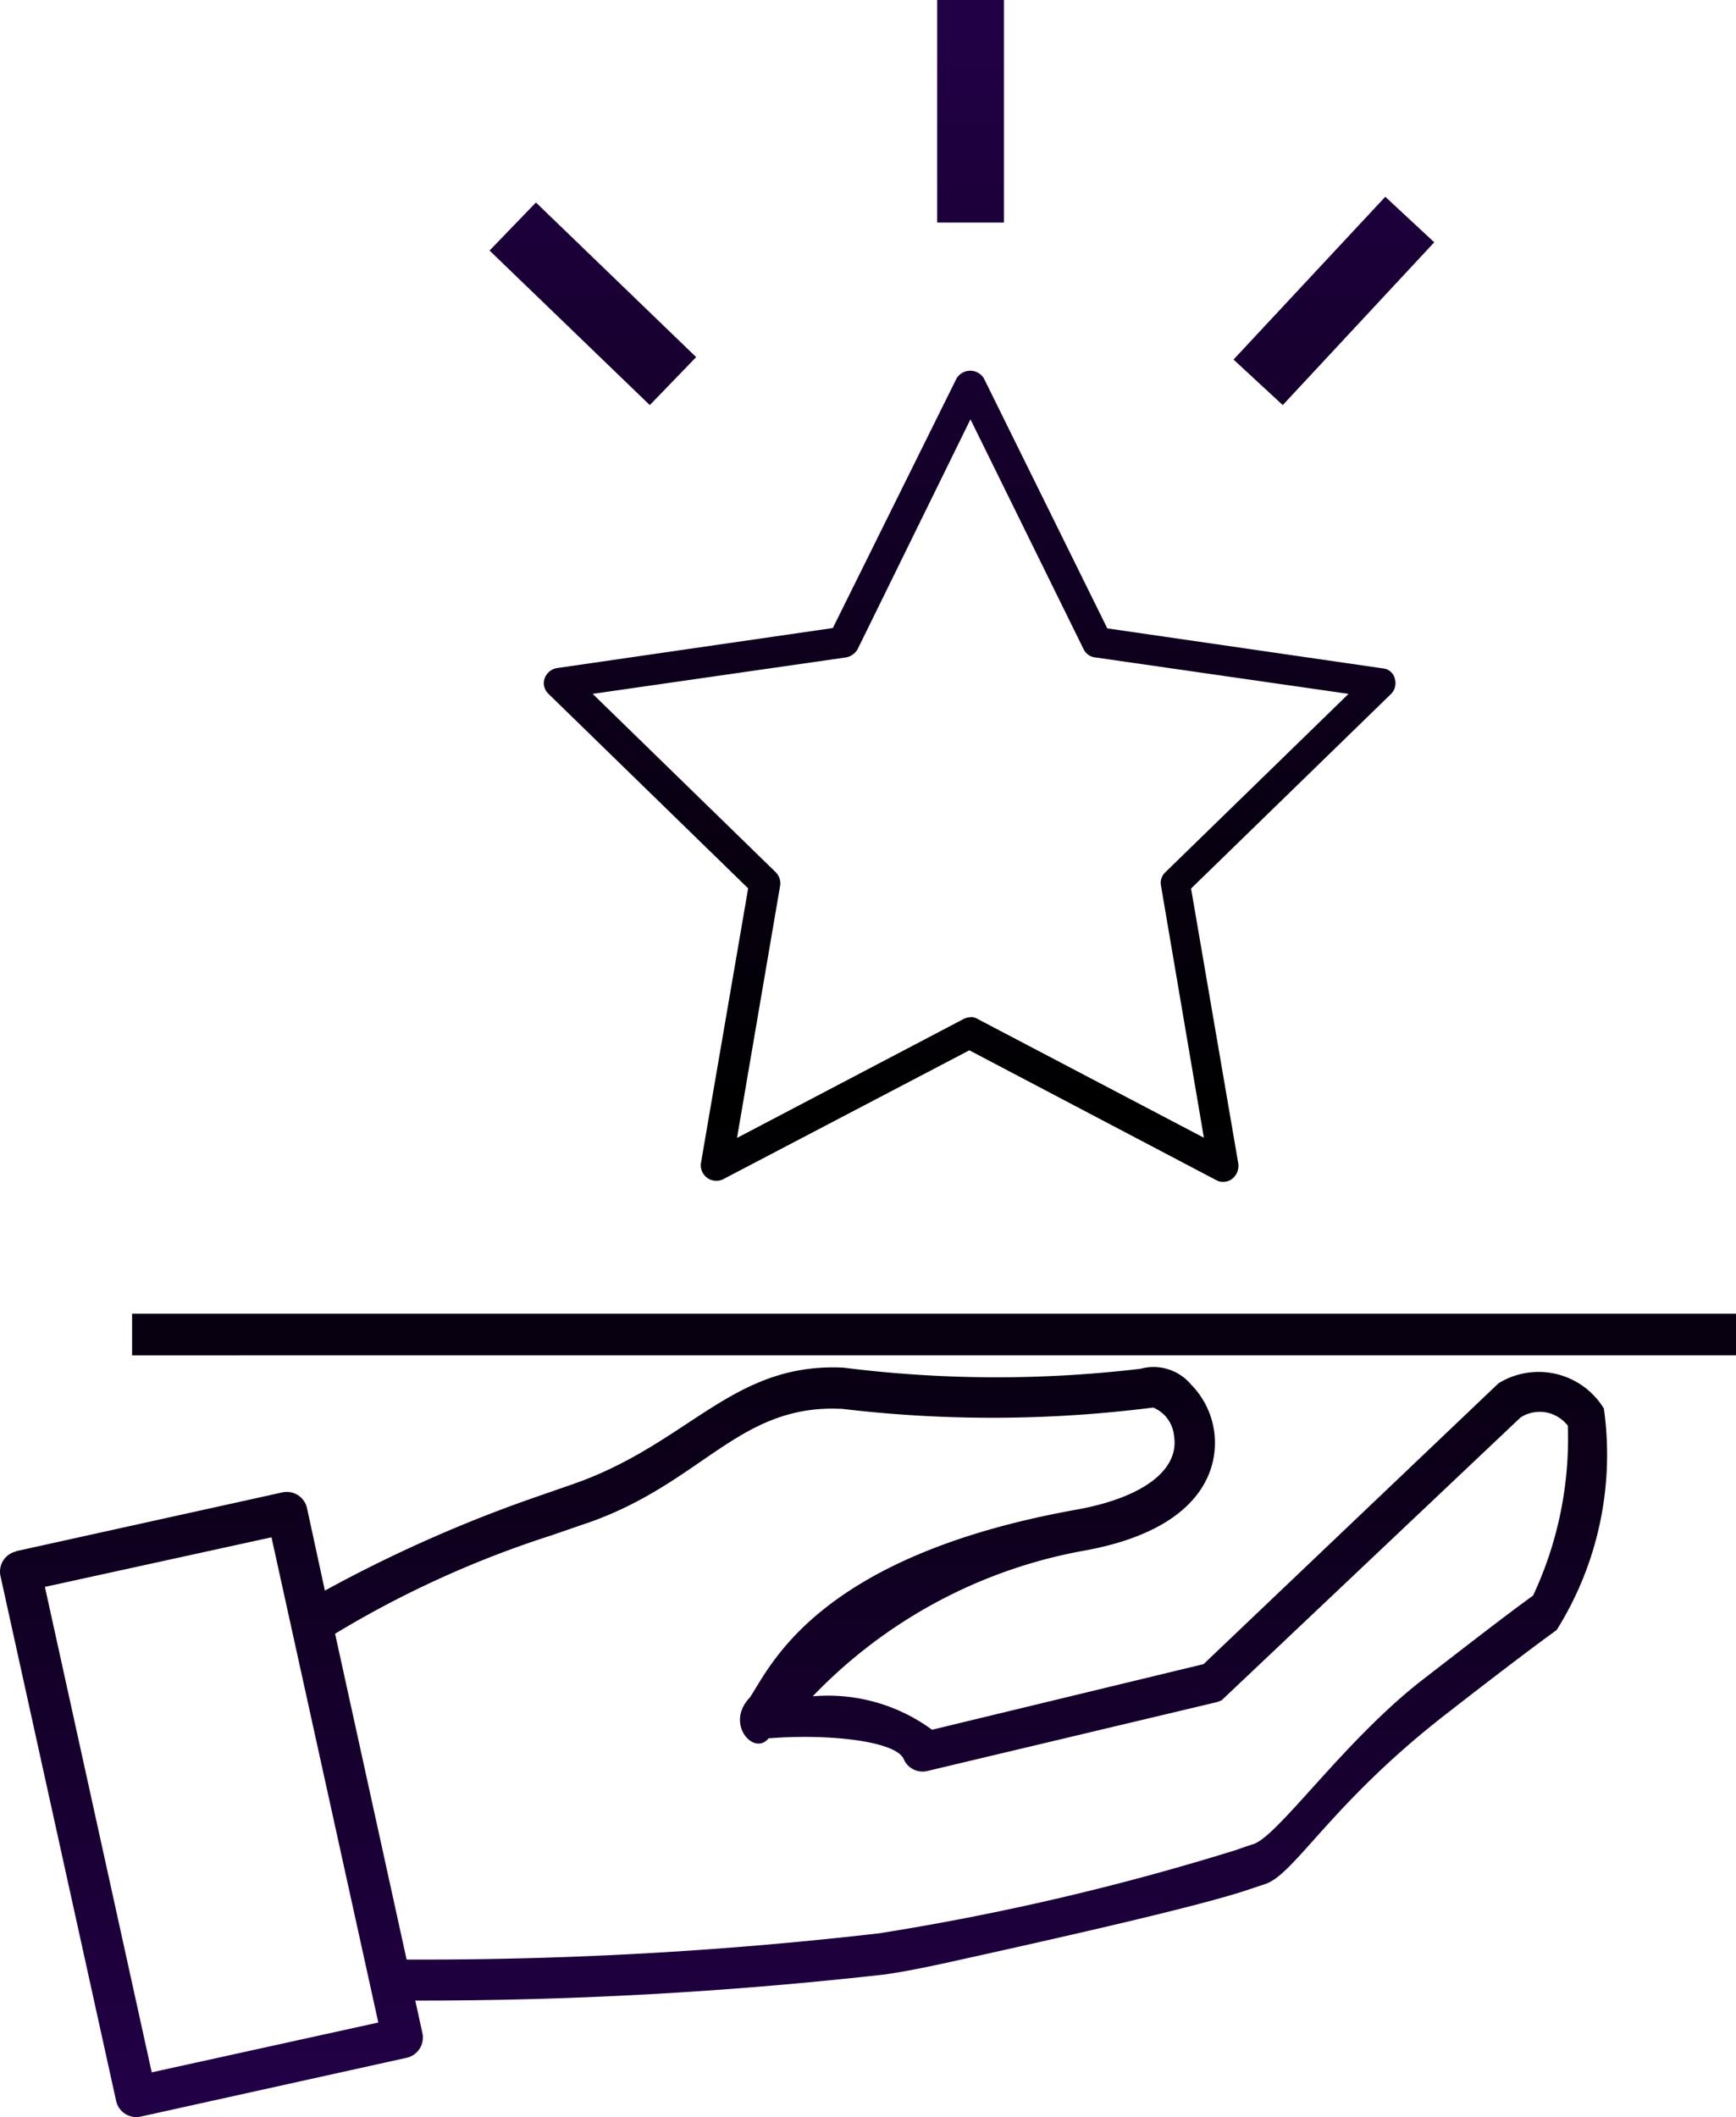
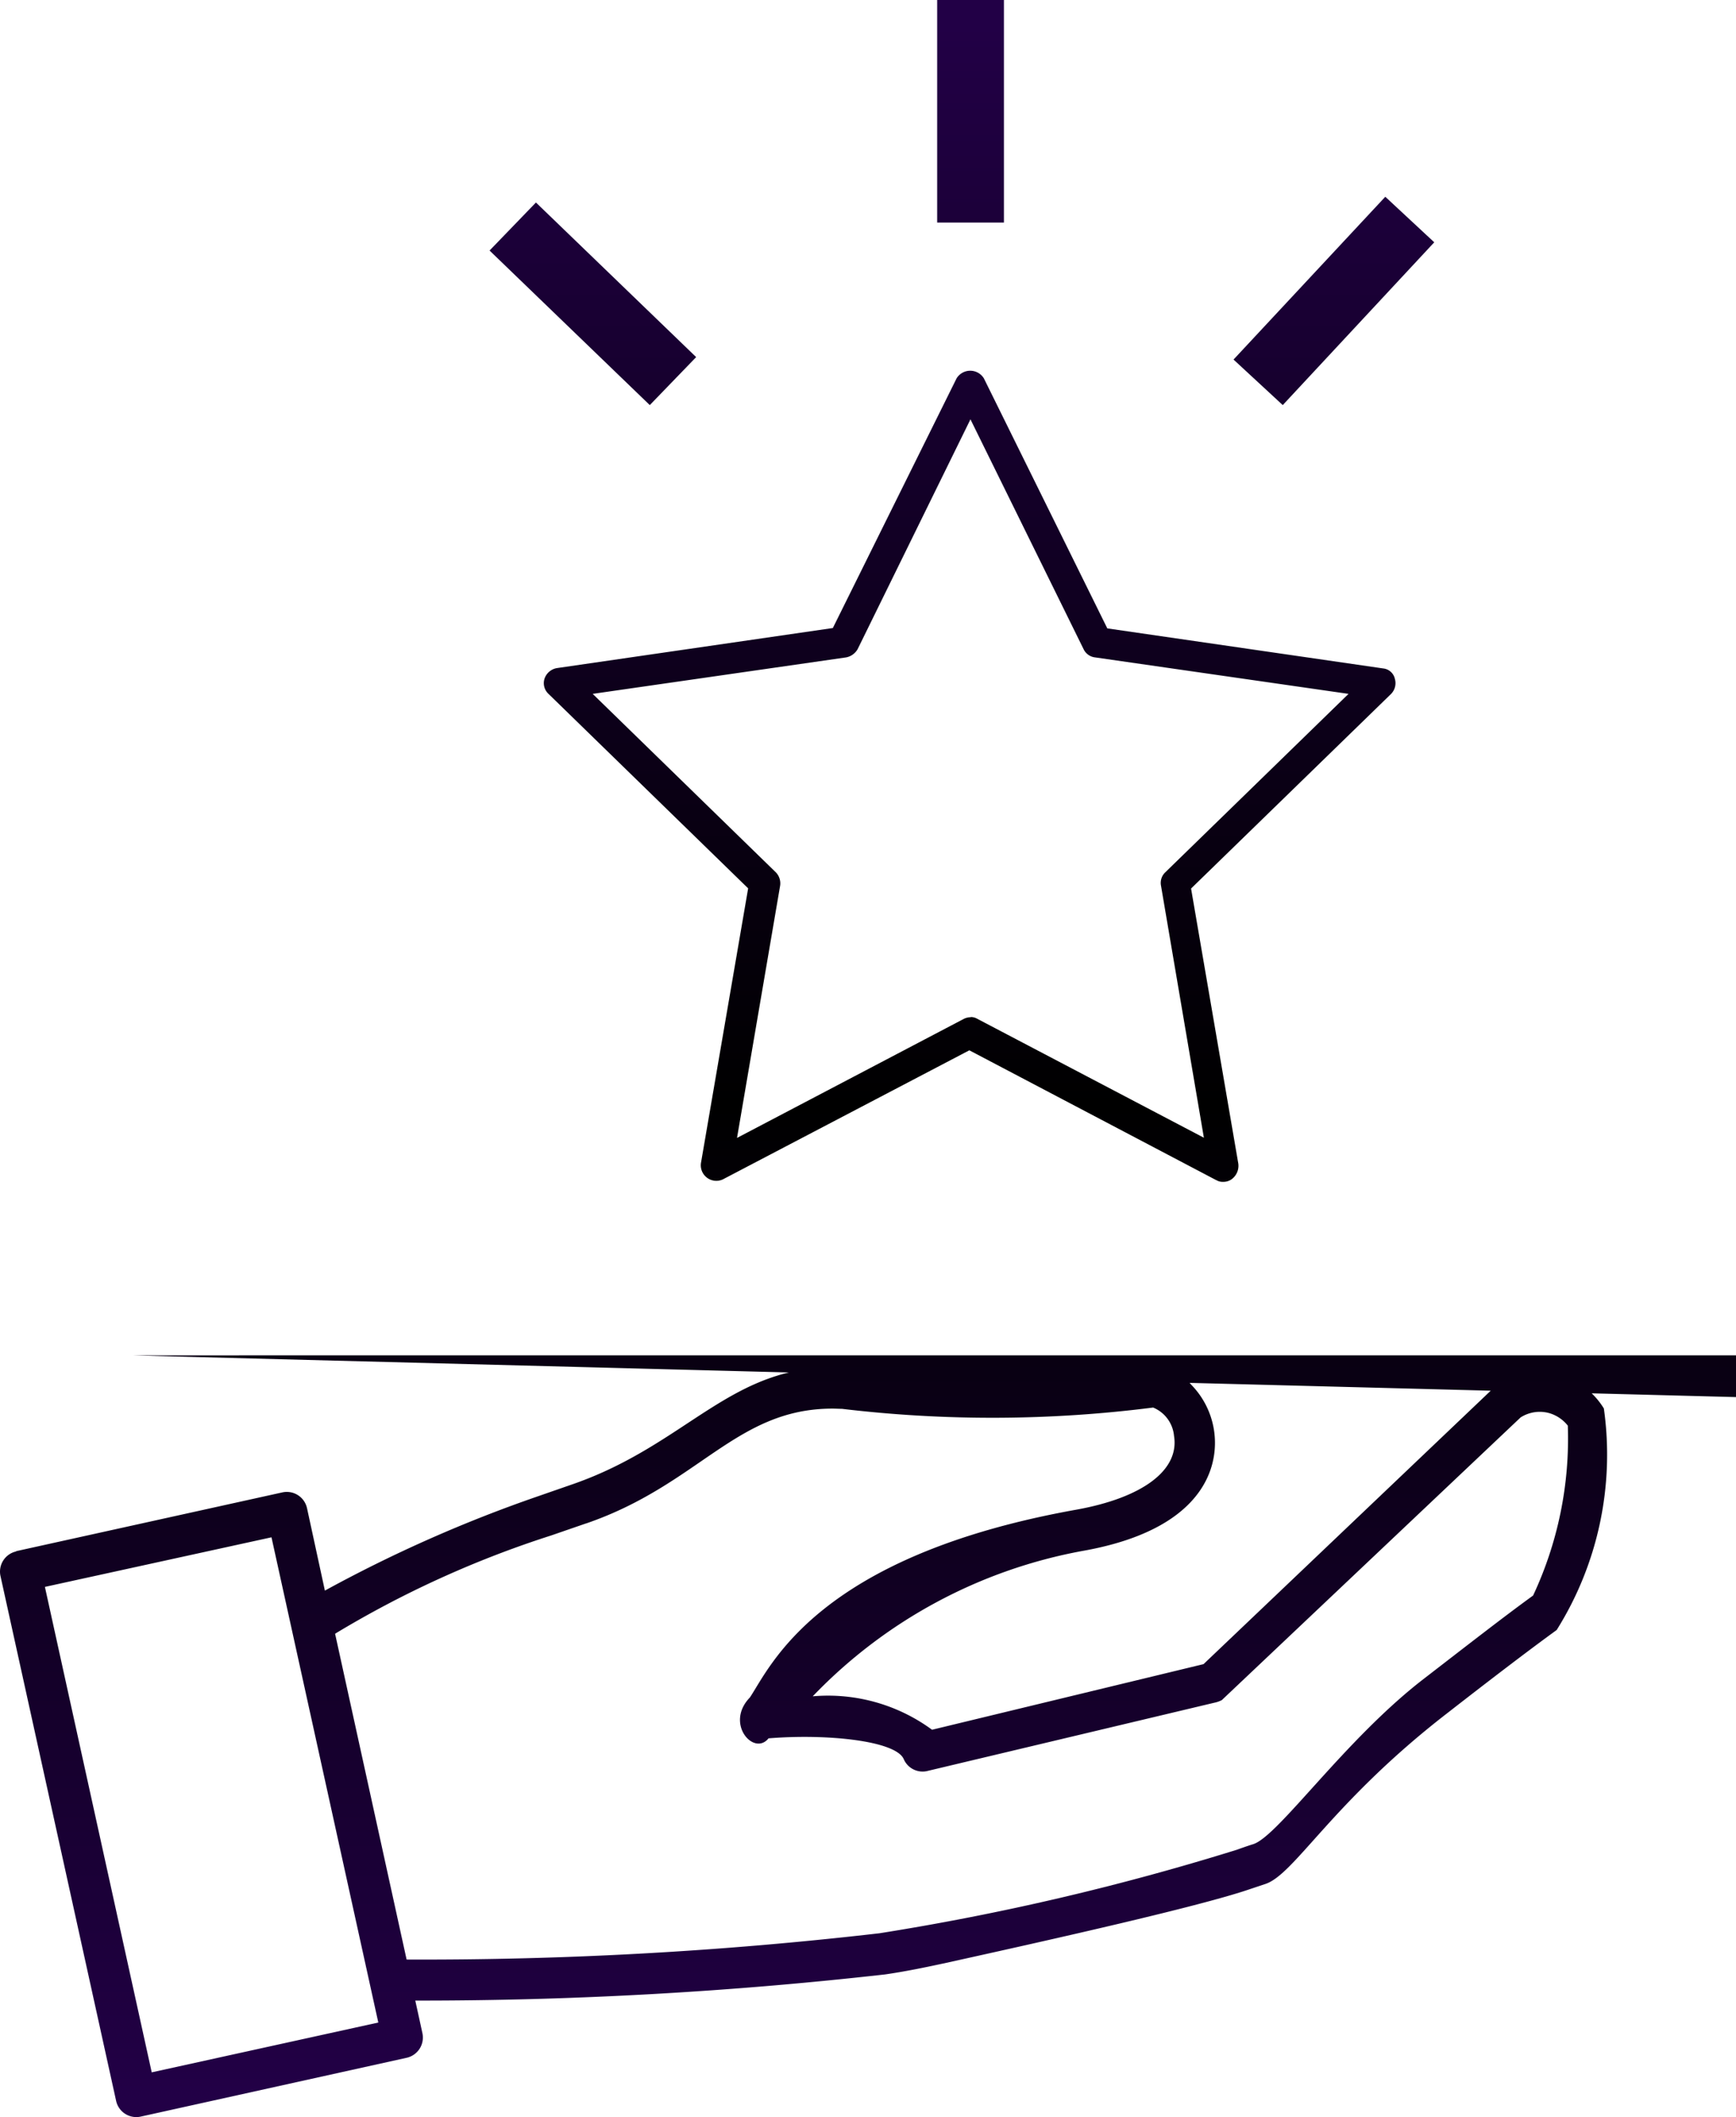
<svg xmlns="http://www.w3.org/2000/svg" width="39.006" height="47.558" viewBox="0 0 39.006 47.558">
  <defs>
    <style>.a{fill:url(#a);}</style>
    <linearGradient id="a" x1="0.5" x2="0.5" y2="1" gradientUnits="objectBoundingBox">
      <stop offset="0" stop-color="#220046" />
      <stop offset="0.523" stop-color="220046" />
      <stop offset="1" stop-color="#220046" />
    </linearGradient>
  </defs>
-   <path class="a" d="M2.609,47.194.01,35.4a.465.465,0,0,1,.354-.549l0-.006,5.985-1.321a.465.465,0,0,1,.549.354L7.3,35.731a31.067,31.067,0,0,1,4.78-2.116l.774-.269c2.633-.909,3.588-2.747,6.1-2.623a27.4,27.4,0,0,0,6.672.025,1.1,1.1,0,0,1,1.134.352,1.867,1.867,0,0,1,.458,1.856c-.2.661-.871,1.526-2.888,1.883a11.2,11.2,0,0,0-6.069,3.267,3.947,3.947,0,0,1,2.681.751l6.1-1.474,6.628-6.309a1.719,1.719,0,0,1,2.367.566,7.415,7.415,0,0,1-1.06,4.976c-.668.485-1.545,1.157-2.458,1.868-2.6,2.01-3.432,3.63-4.095,3.84l-.347.116c-1.105.379-4.307,1.1-6.811,1.652-.485.106-.95.2-1.384.262a93.281,93.281,0,0,1-10.551.587l.1.456.061.28a.466.466,0,0,1-.355.549L3.158,47.548a.464.464,0,0,1-.549-.354Zm-1.6-11.546,2.4,10.905L8.5,45.434l-2.4-10.9Zm12.159-1.426-.782.27A22.882,22.882,0,0,0,7.529,36.7l1.607,7.319a89.313,89.313,0,0,0,10.622-.59,56.946,56.946,0,0,0,8.035-1.877c.187-.068.308-.107.369-.126.565-.185,2.044-2.333,3.812-3.7.923-.712,1.805-1.4,2.473-1.884a8.309,8.309,0,0,0,.78-3.816.823.823,0,0,0-.429-.285.8.8,0,0,0-.632.1l-6.713,6.35a.629.629,0,0,1-.16.057l-6.476,1.54a.462.462,0,0,1-.512-.273c-.182-.411-1.719-.572-3.037-.465-.326.409-.987-.331-.419-.918.461-.687,1.49-3.17,7.33-4.218,1.491-.267,2.326-.888,2.2-1.658a.764.764,0,0,0-.469-.637,28.533,28.533,0,0,1-6.992.029c-.072,0-.142-.005-.211-.005C16.537,31.643,15.709,33.35,13.172,34.222Zm-10.2-3.775V29.51H39.006v.937Zm24.36-3.936-5.548-2.917-5.539,2.9a.349.349,0,0,1-.491-.369l1.06-6.169-4.488-4.371a.328.328,0,0,1-.085-.346.357.357,0,0,1,.276-.231l6.2-.9L21.493,8.5a.36.36,0,0,1,.614,0l2.773,5.616,6.2.9a.3.3,0,0,1,.261.233.345.345,0,0,1-.092.346L26.762,19.96l1.062,6.183a.376.376,0,0,1-.138.338.316.316,0,0,1-.2.068h-.017A.26.26,0,0,1,27.332,26.511Zm-5.512-3.664a.283.283,0,0,1,.14.038l5.094,2.673L26.087,19.9a.328.328,0,0,1,.091-.3L30.3,15.587l-5.693-.819a.326.326,0,0,1-.26-.185L21.805,9.42,19.27,14.583a.379.379,0,0,1-.26.185l-5.693.819L17.436,19.6a.356.356,0,0,1,.092.3l-.968,5.662,5.094-2.673a.353.353,0,0,1,.154-.038Zm5.9-14.77,3.41-3.657,1.1,1.023L28.822,9.1ZM11,5.628l1.042-1.079,3.6,3.473L14.6,9.1ZM21.057,5V0h1.5V5Z" />
+   <path class="a" d="M2.609,47.194.01,35.4a.465.465,0,0,1,.354-.549l0-.006,5.985-1.321a.465.465,0,0,1,.549.354L7.3,35.731a31.067,31.067,0,0,1,4.78-2.116l.774-.269c2.633-.909,3.588-2.747,6.1-2.623a27.4,27.4,0,0,0,6.672.025,1.1,1.1,0,0,1,1.134.352,1.867,1.867,0,0,1,.458,1.856c-.2.661-.871,1.526-2.888,1.883a11.2,11.2,0,0,0-6.069,3.267,3.947,3.947,0,0,1,2.681.751l6.1-1.474,6.628-6.309a1.719,1.719,0,0,1,2.367.566,7.415,7.415,0,0,1-1.06,4.976c-.668.485-1.545,1.157-2.458,1.868-2.6,2.01-3.432,3.63-4.095,3.84l-.347.116c-1.105.379-4.307,1.1-6.811,1.652-.485.106-.95.2-1.384.262a93.281,93.281,0,0,1-10.551.587l.1.456.061.28a.466.466,0,0,1-.355.549L3.158,47.548a.464.464,0,0,1-.549-.354Zm-1.6-11.546,2.4,10.905L8.5,45.434l-2.4-10.9Zm12.159-1.426-.782.27A22.882,22.882,0,0,0,7.529,36.7l1.607,7.319a89.313,89.313,0,0,0,10.622-.59,56.946,56.946,0,0,0,8.035-1.877c.187-.068.308-.107.369-.126.565-.185,2.044-2.333,3.812-3.7.923-.712,1.805-1.4,2.473-1.884a8.309,8.309,0,0,0,.78-3.816.823.823,0,0,0-.429-.285.8.8,0,0,0-.632.1l-6.713,6.35a.629.629,0,0,1-.16.057l-6.476,1.54a.462.462,0,0,1-.512-.273c-.182-.411-1.719-.572-3.037-.465-.326.409-.987-.331-.419-.918.461-.687,1.49-3.17,7.33-4.218,1.491-.267,2.326-.888,2.2-1.658a.764.764,0,0,0-.469-.637,28.533,28.533,0,0,1-6.992.029c-.072,0-.142-.005-.211-.005C16.537,31.643,15.709,33.35,13.172,34.222Zm-10.2-3.775H39.006v.937Zm24.36-3.936-5.548-2.917-5.539,2.9a.349.349,0,0,1-.491-.369l1.06-6.169-4.488-4.371a.328.328,0,0,1-.085-.346.357.357,0,0,1,.276-.231l6.2-.9L21.493,8.5a.36.36,0,0,1,.614,0l2.773,5.616,6.2.9a.3.3,0,0,1,.261.233.345.345,0,0,1-.092.346L26.762,19.96l1.062,6.183a.376.376,0,0,1-.138.338.316.316,0,0,1-.2.068h-.017A.26.26,0,0,1,27.332,26.511Zm-5.512-3.664a.283.283,0,0,1,.14.038l5.094,2.673L26.087,19.9a.328.328,0,0,1,.091-.3L30.3,15.587l-5.693-.819a.326.326,0,0,1-.26-.185L21.805,9.42,19.27,14.583a.379.379,0,0,1-.26.185l-5.693.819L17.436,19.6a.356.356,0,0,1,.092.3l-.968,5.662,5.094-2.673a.353.353,0,0,1,.154-.038Zm5.9-14.77,3.41-3.657,1.1,1.023L28.822,9.1ZM11,5.628l1.042-1.079,3.6,3.473L14.6,9.1ZM21.057,5V0h1.5V5Z" />
</svg>